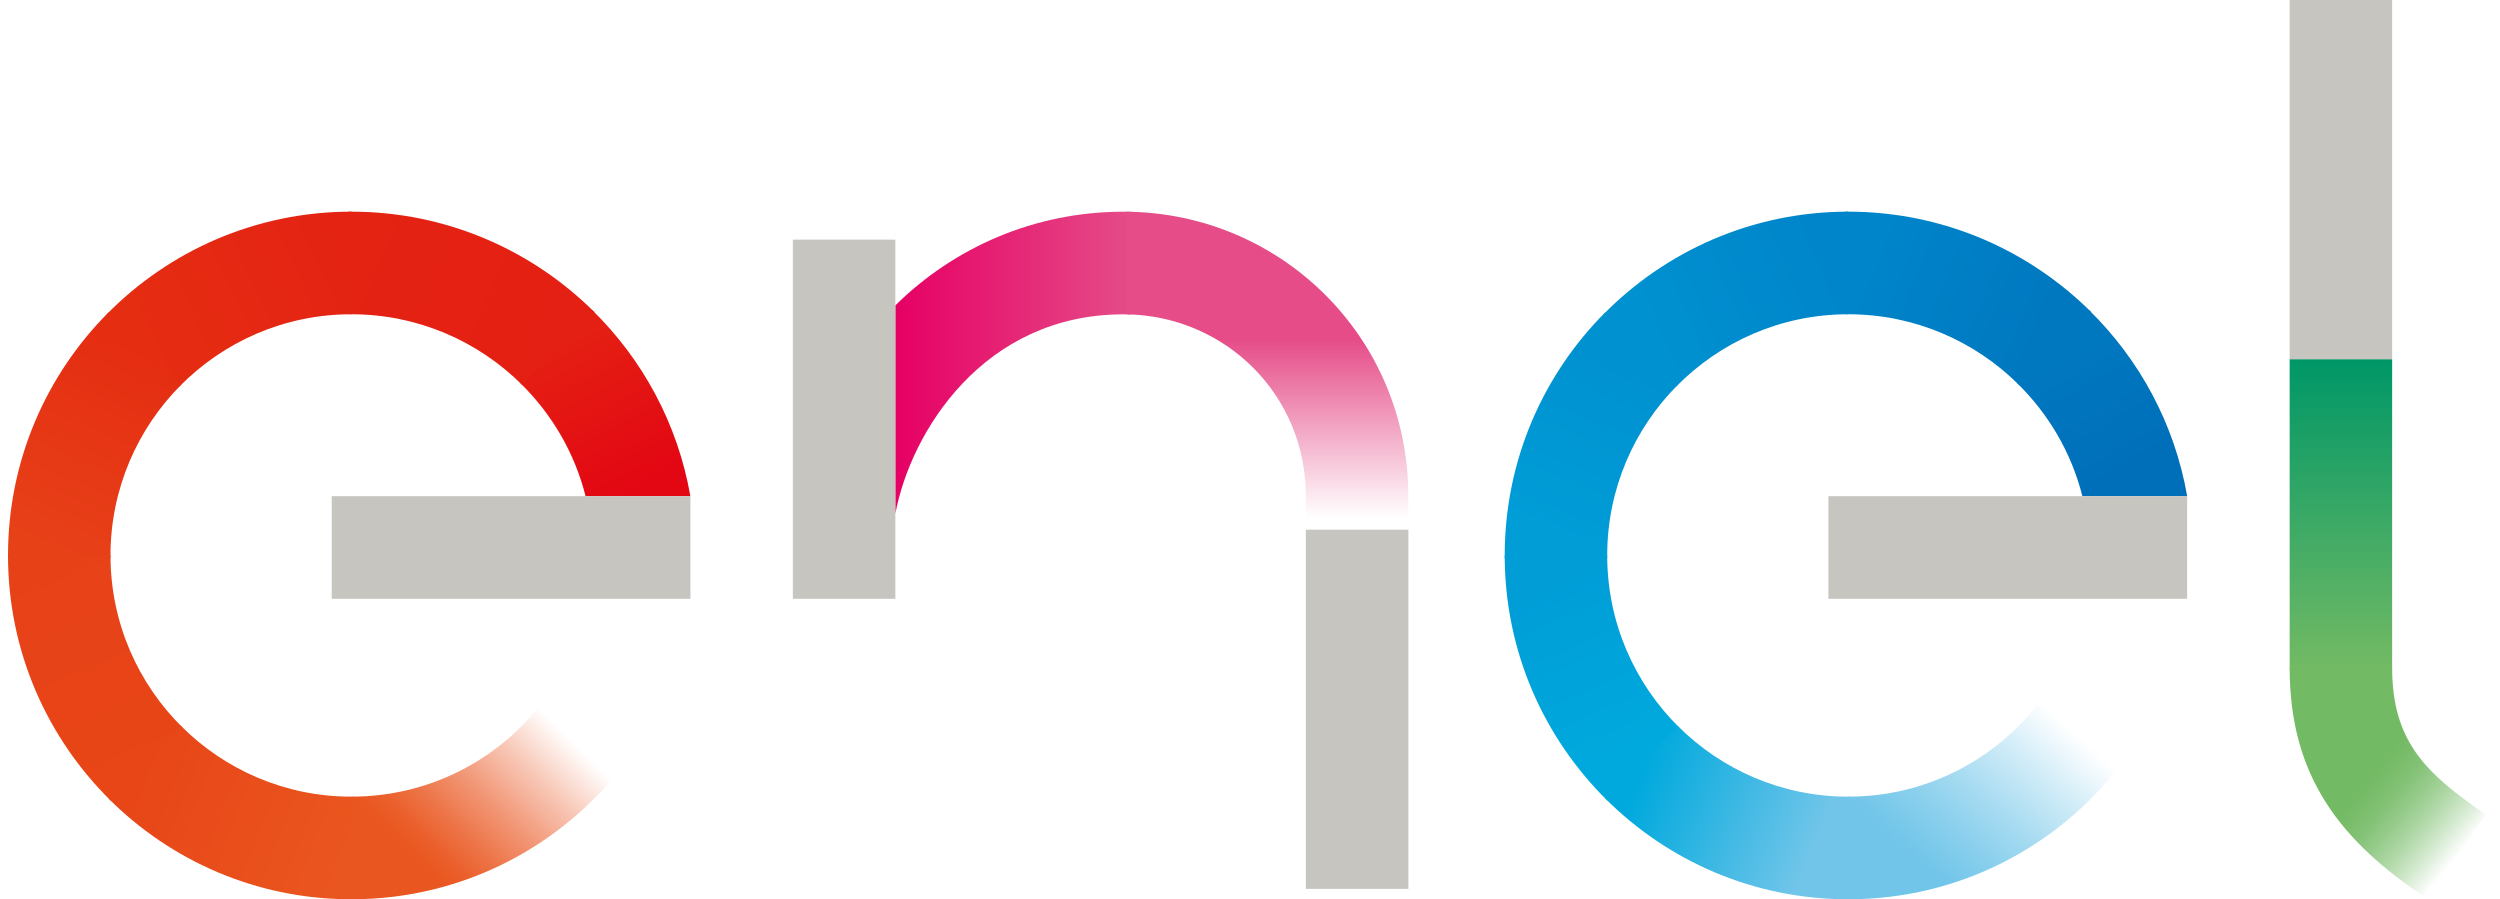
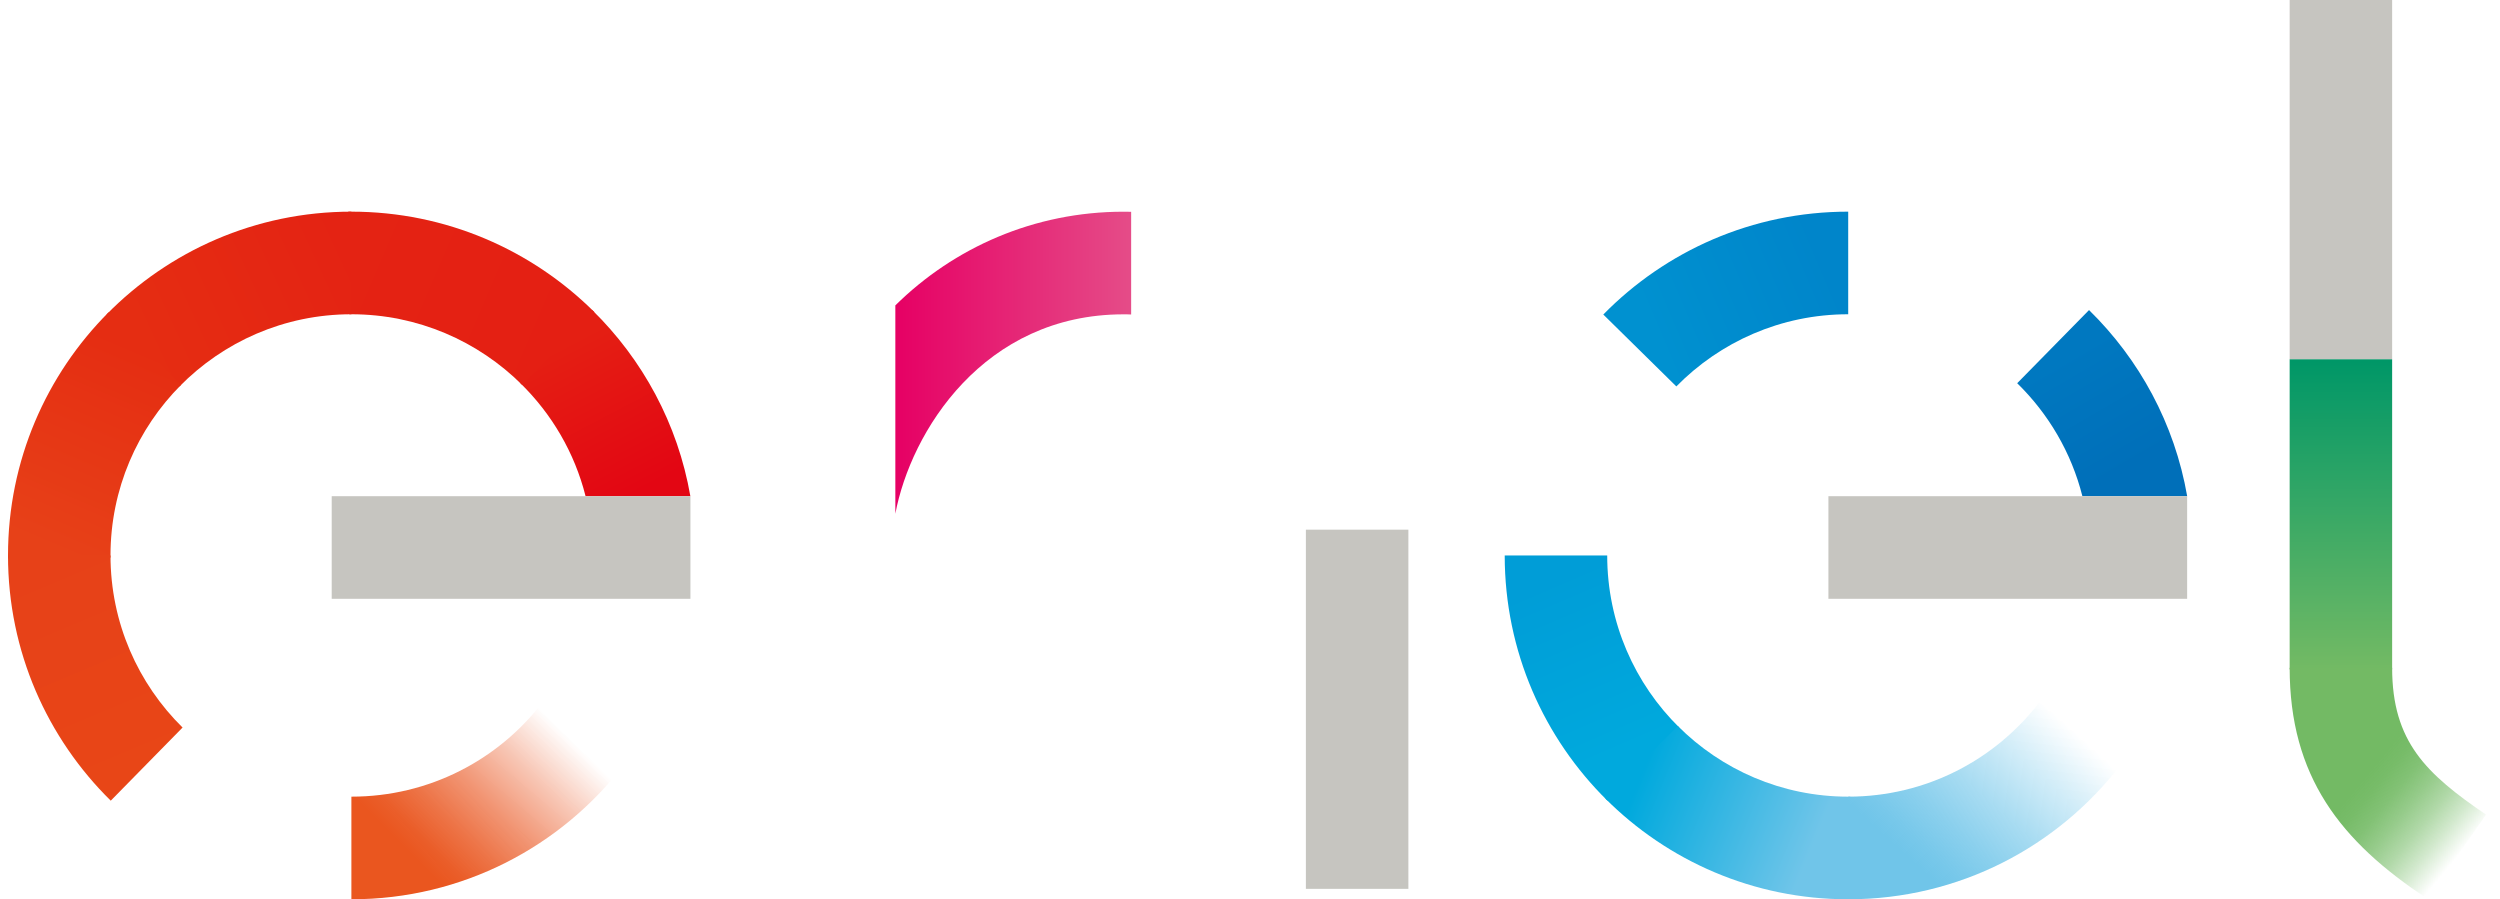
<svg xmlns="http://www.w3.org/2000/svg" width="139" height="50" viewBox="0 0 139 50" fill="none">
  <g clip-path="url(#clip0_3481_25307)">
    <path d="M32.562 27.588H38.384C37.687 23.567 35.726 19.979 32.927 17.24L28.934 21.307C30.671 23.005 31.947 25.164 32.558 27.588H32.562Z" fill="url(#paint0_linear_3481_25307)" />
    <path d="M19.538 17.473C23.23 17.473 26.586 18.97 29.02 21.39L33.05 17.355C29.585 13.904 24.803 11.768 19.538 11.768C19.483 11.768 19.428 11.768 19.369 11.768L19.419 17.473C19.46 17.473 19.497 17.473 19.538 17.473Z" fill="url(#paint1_linear_3481_25307)" />
    <path d="M19.537 17.473V11.768C14.203 11.768 9.385 13.959 5.92 17.487L9.982 21.485C12.412 19.012 15.794 17.473 19.537 17.473Z" fill="url(#paint2_linear_3481_25307)" />
    <path d="M6.144 30.884C6.144 27.182 7.644 23.827 10.069 21.398L6.039 17.363C2.583 20.823 0.445 25.602 0.445 30.884C0.445 30.938 0.445 30.993 0.445 31.052L6.144 31.002C6.144 30.961 6.144 30.924 6.144 30.884Z" fill="url(#paint3_linear_3481_25307)" />
    <path d="M6.144 30.884H0.445C0.445 36.224 2.634 41.049 6.158 44.518L10.151 40.451C7.68 38.018 6.144 34.631 6.144 30.884Z" fill="url(#paint4_linear_3481_25307)" />
-     <path d="M19.538 44.294C15.841 44.294 12.491 42.793 10.065 40.364L6.035 44.399C9.491 47.859 14.264 50 19.534 50C19.589 50 19.643 50 19.703 50L19.652 44.294C19.611 44.294 19.575 44.294 19.534 44.294H19.538Z" fill="url(#paint5_linear_3481_25307)" />
    <path d="M30.164 39.05C27.716 42.24 23.868 44.294 19.537 44.294V50C25.71 50 31.194 47.07 34.686 42.523L30.164 39.05Z" fill="url(#paint6_linear_3481_25307)" />
    <path d="M115.785 27.588H121.607C120.909 23.567 118.949 19.979 116.15 17.24L112.156 21.307C113.893 23.005 115.17 25.164 115.781 27.588H115.785Z" fill="url(#paint7_linear_3481_25307)" />
-     <path d="M102.76 17.473C106.453 17.473 109.808 18.97 112.243 21.39L116.273 17.355C112.808 13.904 108.026 11.768 102.76 11.768C102.706 11.768 102.651 11.768 102.592 11.768L102.642 17.473C102.683 17.473 102.719 17.473 102.76 17.473Z" fill="url(#paint8_linear_3481_25307)" />
    <path d="M102.76 17.473V11.768C97.426 11.768 92.607 13.959 89.143 17.487L93.204 21.485C95.634 19.012 99.017 17.473 102.76 17.473Z" fill="url(#paint9_linear_3481_25307)" />
-     <path d="M89.361 30.884C89.361 27.182 90.861 23.827 93.286 21.398L89.256 17.363C85.8 20.823 83.662 25.602 83.662 30.879C83.662 30.934 83.662 30.988 83.662 31.048L89.361 30.998C89.361 30.956 89.361 30.92 89.361 30.879V30.884Z" fill="url(#paint10_linear_3481_25307)" />
    <path d="M89.361 30.884H83.662C83.662 36.224 85.85 41.049 89.374 44.518L93.368 40.451C90.897 38.018 89.361 34.631 89.361 30.884Z" fill="url(#paint11_linear_3481_25307)" />
    <path d="M102.759 44.294C99.062 44.294 95.711 42.793 93.286 40.364L89.256 44.399C92.712 47.859 97.485 50 102.755 50C102.809 50 102.864 50 102.923 50L102.873 44.294C102.832 44.294 102.796 44.294 102.755 44.294H102.759Z" fill="url(#paint12_linear_3481_25307)" />
    <path d="M113.386 39.05C110.938 42.24 107.091 44.294 102.76 44.294V50C108.932 50 114.417 47.07 117.909 42.523L113.386 39.05Z" fill="url(#paint13_linear_3481_25307)" />
    <path d="M133.003 19.97H127.305V37.219H133.003V19.97Z" fill="url(#paint14_linear_3481_25307)" />
    <path d="M133.003 37.128C133.003 41.245 134.9 43.025 138.223 45.294L134.968 49.973C130.108 46.777 127.305 43.149 127.305 37.128H133.003Z" fill="url(#paint15_linear_3481_25307)" />
    <path d="M62.469 11.771C57.504 11.771 53.041 13.762 49.781 16.98V28.564C50.643 23.986 54.696 17.477 62.464 17.477C62.605 17.477 62.751 17.477 62.892 17.486V11.776C62.751 11.776 62.61 11.771 62.473 11.771H62.469Z" fill="url(#paint16_linear_3481_25307)" />
-     <path d="M78.302 29.45H72.603V27.574C72.603 21.937 68.122 17.569 62.633 17.477V11.771C71.272 11.858 78.302 18.805 78.302 27.574V29.45Z" fill="url(#paint17_linear_3481_25307)" />
-     <path d="M49.781 13.324H44.082V33.294H49.781V13.324Z" fill="#C6C5C0" />
    <path d="M133.003 0H127.305V19.97H133.003V0Z" fill="#C6C5C0" />
    <path d="M78.306 29.45H72.607V49.42H78.306V29.45Z" fill="#C6C5C0" />
    <path d="M38.388 27.588H18.443V33.294H38.388V27.588Z" fill="#C6C5C0" />
    <path d="M121.605 27.588H101.66V33.294H121.605V27.588Z" fill="#C6C5C0" />
  </g>
  <defs>
    <linearGradient id="paint0_linear_3481_25307" x1="31.418" y1="19.185" x2="35.653" y2="27.255" gradientUnits="userSpaceOnUse">
      <stop stop-color="#E41F13" />
      <stop offset="1" stop-color="#E30613" />
    </linearGradient>
    <linearGradient id="paint1_linear_3481_25307" x1="19.757" y1="13.89" x2="31.117" y2="18.768" gradientUnits="userSpaceOnUse">
      <stop stop-color="#E42313" />
      <stop offset="1" stop-color="#E41F13" />
    </linearGradient>
    <linearGradient id="paint2_linear_3481_25307" x1="19.296" y1="13.762" x2="7.994" y2="18.969" gradientUnits="userSpaceOnUse">
      <stop stop-color="#E42313" />
      <stop offset="1" stop-color="#E52D12" />
    </linearGradient>
    <linearGradient id="paint3_linear_3481_25307" x1="7.416" y1="19.253" x2="2.687" y2="30.395" gradientUnits="userSpaceOnUse">
      <stop stop-color="#E52D12" />
      <stop offset="1" stop-color="#E74118" />
    </linearGradient>
    <linearGradient id="paint4_linear_3481_25307" x1="2.611" y1="31.194" x2="7.558" y2="42.939" gradientUnits="userSpaceOnUse">
      <stop stop-color="#E74118" />
      <stop offset="1" stop-color="#E84617" />
    </linearGradient>
    <linearGradient id="paint5_linear_3481_25307" x1="7.827" y1="43.149" x2="19.241" y2="47.64" gradientUnits="userSpaceOnUse">
      <stop stop-color="#E84617" />
      <stop offset="1" stop-color="#EA561F" />
    </linearGradient>
    <linearGradient id="paint6_linear_3481_25307" x1="20.226" y1="50.461" x2="30.619" y2="40.003" gradientUnits="userSpaceOnUse">
      <stop offset="0.27" stop-color="#EA561F" />
      <stop offset="0.34" stop-color="#E9551E" stop-opacity="0.95" />
      <stop offset="0.46" stop-color="#E9551E" stop-opacity="0.82" />
      <stop offset="0.62" stop-color="#E9541E" stop-opacity="0.61" />
      <stop offset="0.81" stop-color="#E9531E" stop-opacity="0.32" />
      <stop offset="1" stop-color="#E9531E" stop-opacity="0" />
    </linearGradient>
    <linearGradient id="paint7_linear_3481_25307" x1="118.429" y1="25.959" x2="114.848" y2="19.809" gradientUnits="userSpaceOnUse">
      <stop stop-color="#006FB9" />
      <stop offset="1" stop-color="#0078C0" />
    </linearGradient>
    <linearGradient id="paint8_linear_3481_25307" x1="113.419" y1="18.267" x2="103.956" y2="14.359" gradientUnits="userSpaceOnUse">
      <stop stop-color="#0078C0" />
      <stop offset="1" stop-color="#0085CA" />
    </linearGradient>
    <linearGradient id="paint9_linear_3481_25307" x1="91.869" y1="18.427" x2="101.41" y2="14.373" gradientUnits="userSpaceOnUse">
      <stop stop-color="#0091D0" />
      <stop offset="1" stop-color="#0085CA" />
    </linearGradient>
    <linearGradient id="paint10_linear_3481_25307" x1="86.293" y1="29.551" x2="90.212" y2="20.156" gradientUnits="userSpaceOnUse">
      <stop stop-color="#009DD7" />
      <stop offset="1" stop-color="#0091D0" />
    </linearGradient>
    <linearGradient id="paint11_linear_3481_25307" x1="86.265" y1="32.276" x2="90.336" y2="41.744" gradientUnits="userSpaceOnUse">
      <stop stop-color="#009DD7" />
      <stop offset="1" stop-color="#00A9DD" />
    </linearGradient>
    <linearGradient id="paint12_linear_3481_25307" x1="91.216" y1="43.167" x2="101.391" y2="47.321" gradientUnits="userSpaceOnUse">
      <stop stop-color="#00A9DD" />
      <stop offset="0.94" stop-color="#70C5E9" />
    </linearGradient>
    <linearGradient id="paint13_linear_3481_25307" x1="102.746" y1="51.826" x2="113.981" y2="39.456" gradientUnits="userSpaceOnUse">
      <stop offset="0.32" stop-color="#70C5E9" />
      <stop offset="0.38" stop-color="#70C5E9" stop-opacity="0.95" />
      <stop offset="0.49" stop-color="#70C5E9" stop-opacity="0.82" />
      <stop offset="0.64" stop-color="#70C5E9" stop-opacity="0.61" />
      <stop offset="0.82" stop-color="#70C5E9" stop-opacity="0.32" />
      <stop offset="1" stop-color="#70C5E9" stop-opacity="0" />
    </linearGradient>
    <linearGradient id="paint14_linear_3481_25307" x1="130.154" y1="20.098" x2="130.154" y2="37.21" gradientUnits="userSpaceOnUse">
      <stop stop-color="#009767" />
      <stop offset="1" stop-color="#73BA64" />
    </linearGradient>
    <linearGradient id="paint15_linear_3481_25307" x1="132.292" y1="42.258" x2="137.513" y2="46.561" gradientUnits="userSpaceOnUse">
      <stop stop-color="#73BA64" />
      <stop offset="0.12" stop-color="#73BA64" stop-opacity="0.97" />
      <stop offset="0.27" stop-color="#73BA64" stop-opacity="0.89" />
      <stop offset="0.43" stop-color="#73BA64" stop-opacity="0.75" />
      <stop offset="0.61" stop-color="#73BA64" stop-opacity="0.56" />
      <stop offset="0.79" stop-color="#73BA64" stop-opacity="0.32" />
      <stop offset="0.98" stop-color="#73BA64" stop-opacity="0.03" />
      <stop offset="1" stop-color="#73BA64" stop-opacity="0" />
    </linearGradient>
    <linearGradient id="paint16_linear_3481_25307" x1="49.781" y1="20.17" x2="62.892" y2="20.17" gradientUnits="userSpaceOnUse">
      <stop stop-color="#E60064" />
      <stop offset="1" stop-color="#E54C88" />
    </linearGradient>
    <linearGradient id="paint17_linear_3481_25307" x1="70.469" y1="18.669" x2="70.469" y2="28.77" gradientUnits="userSpaceOnUse">
      <stop offset="0.02" stop-color="#E54C88" />
      <stop offset="1" stop-color="#E54C88" stop-opacity="0" />
    </linearGradient>
    <clipPath id="clip0_3481_25307">
      <rect width="137.778" height="50" fill="white" transform="translate(0.445)" />
    </clipPath>
  </defs>
</svg>